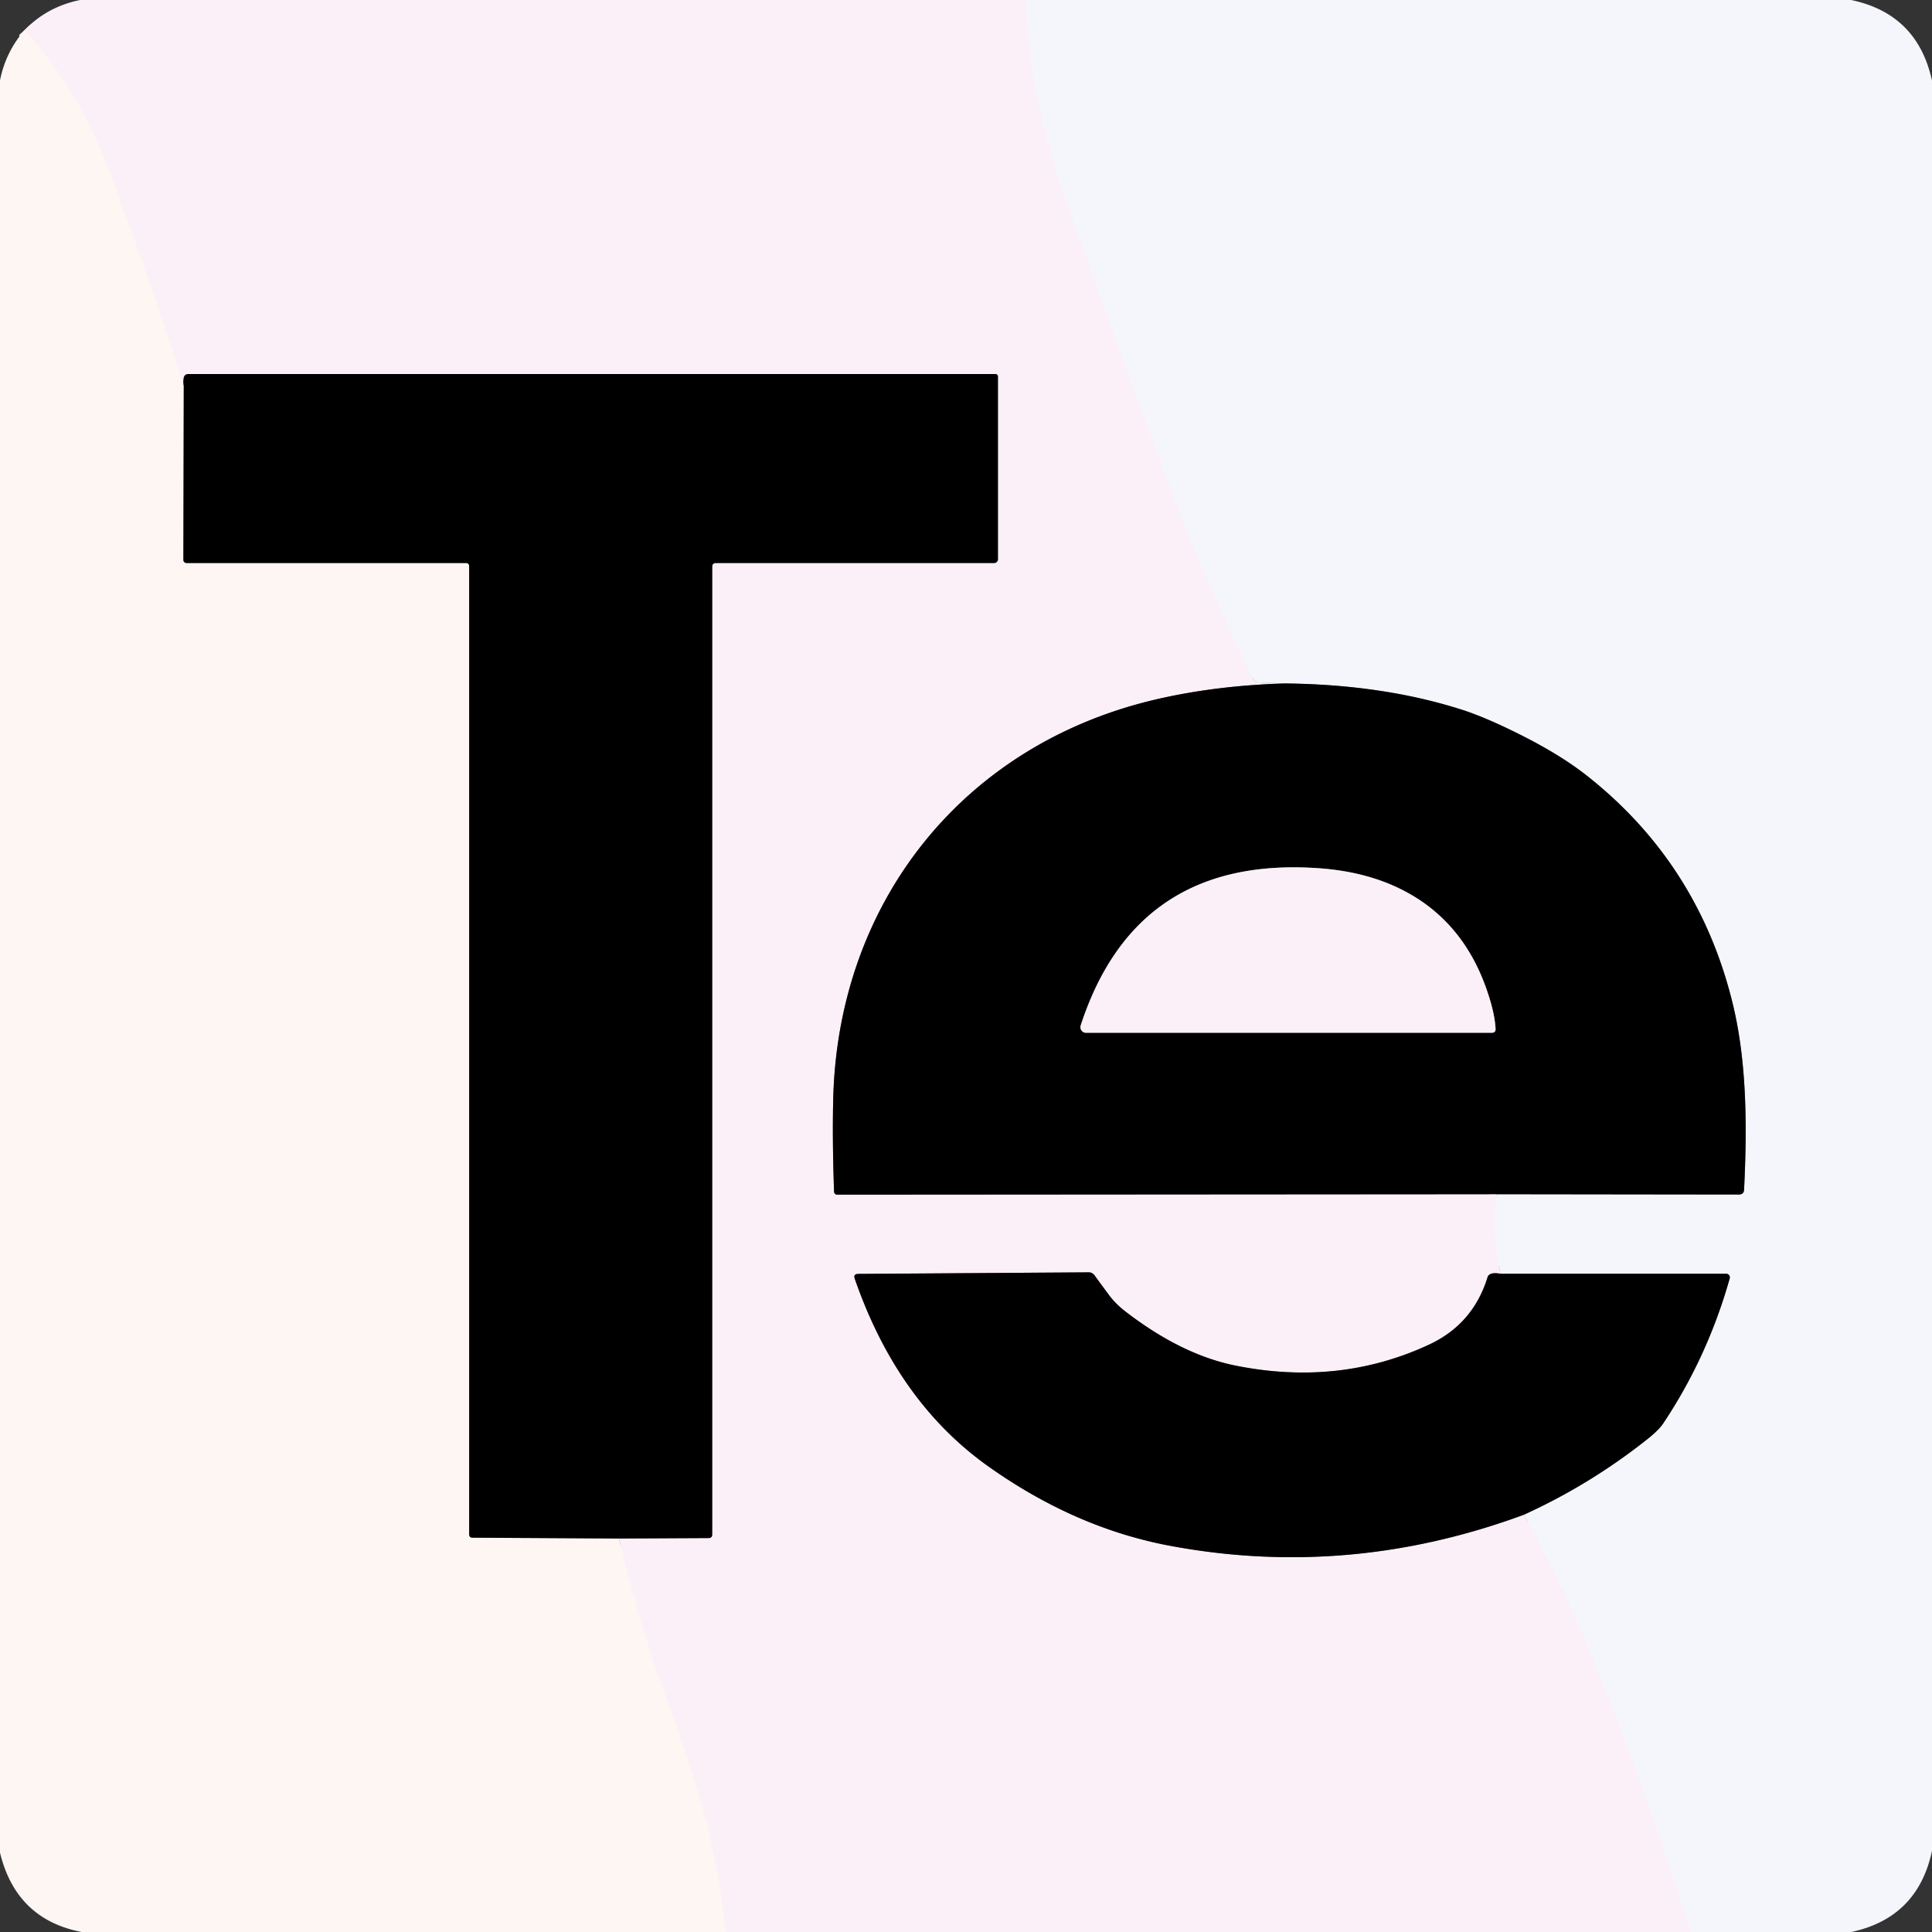
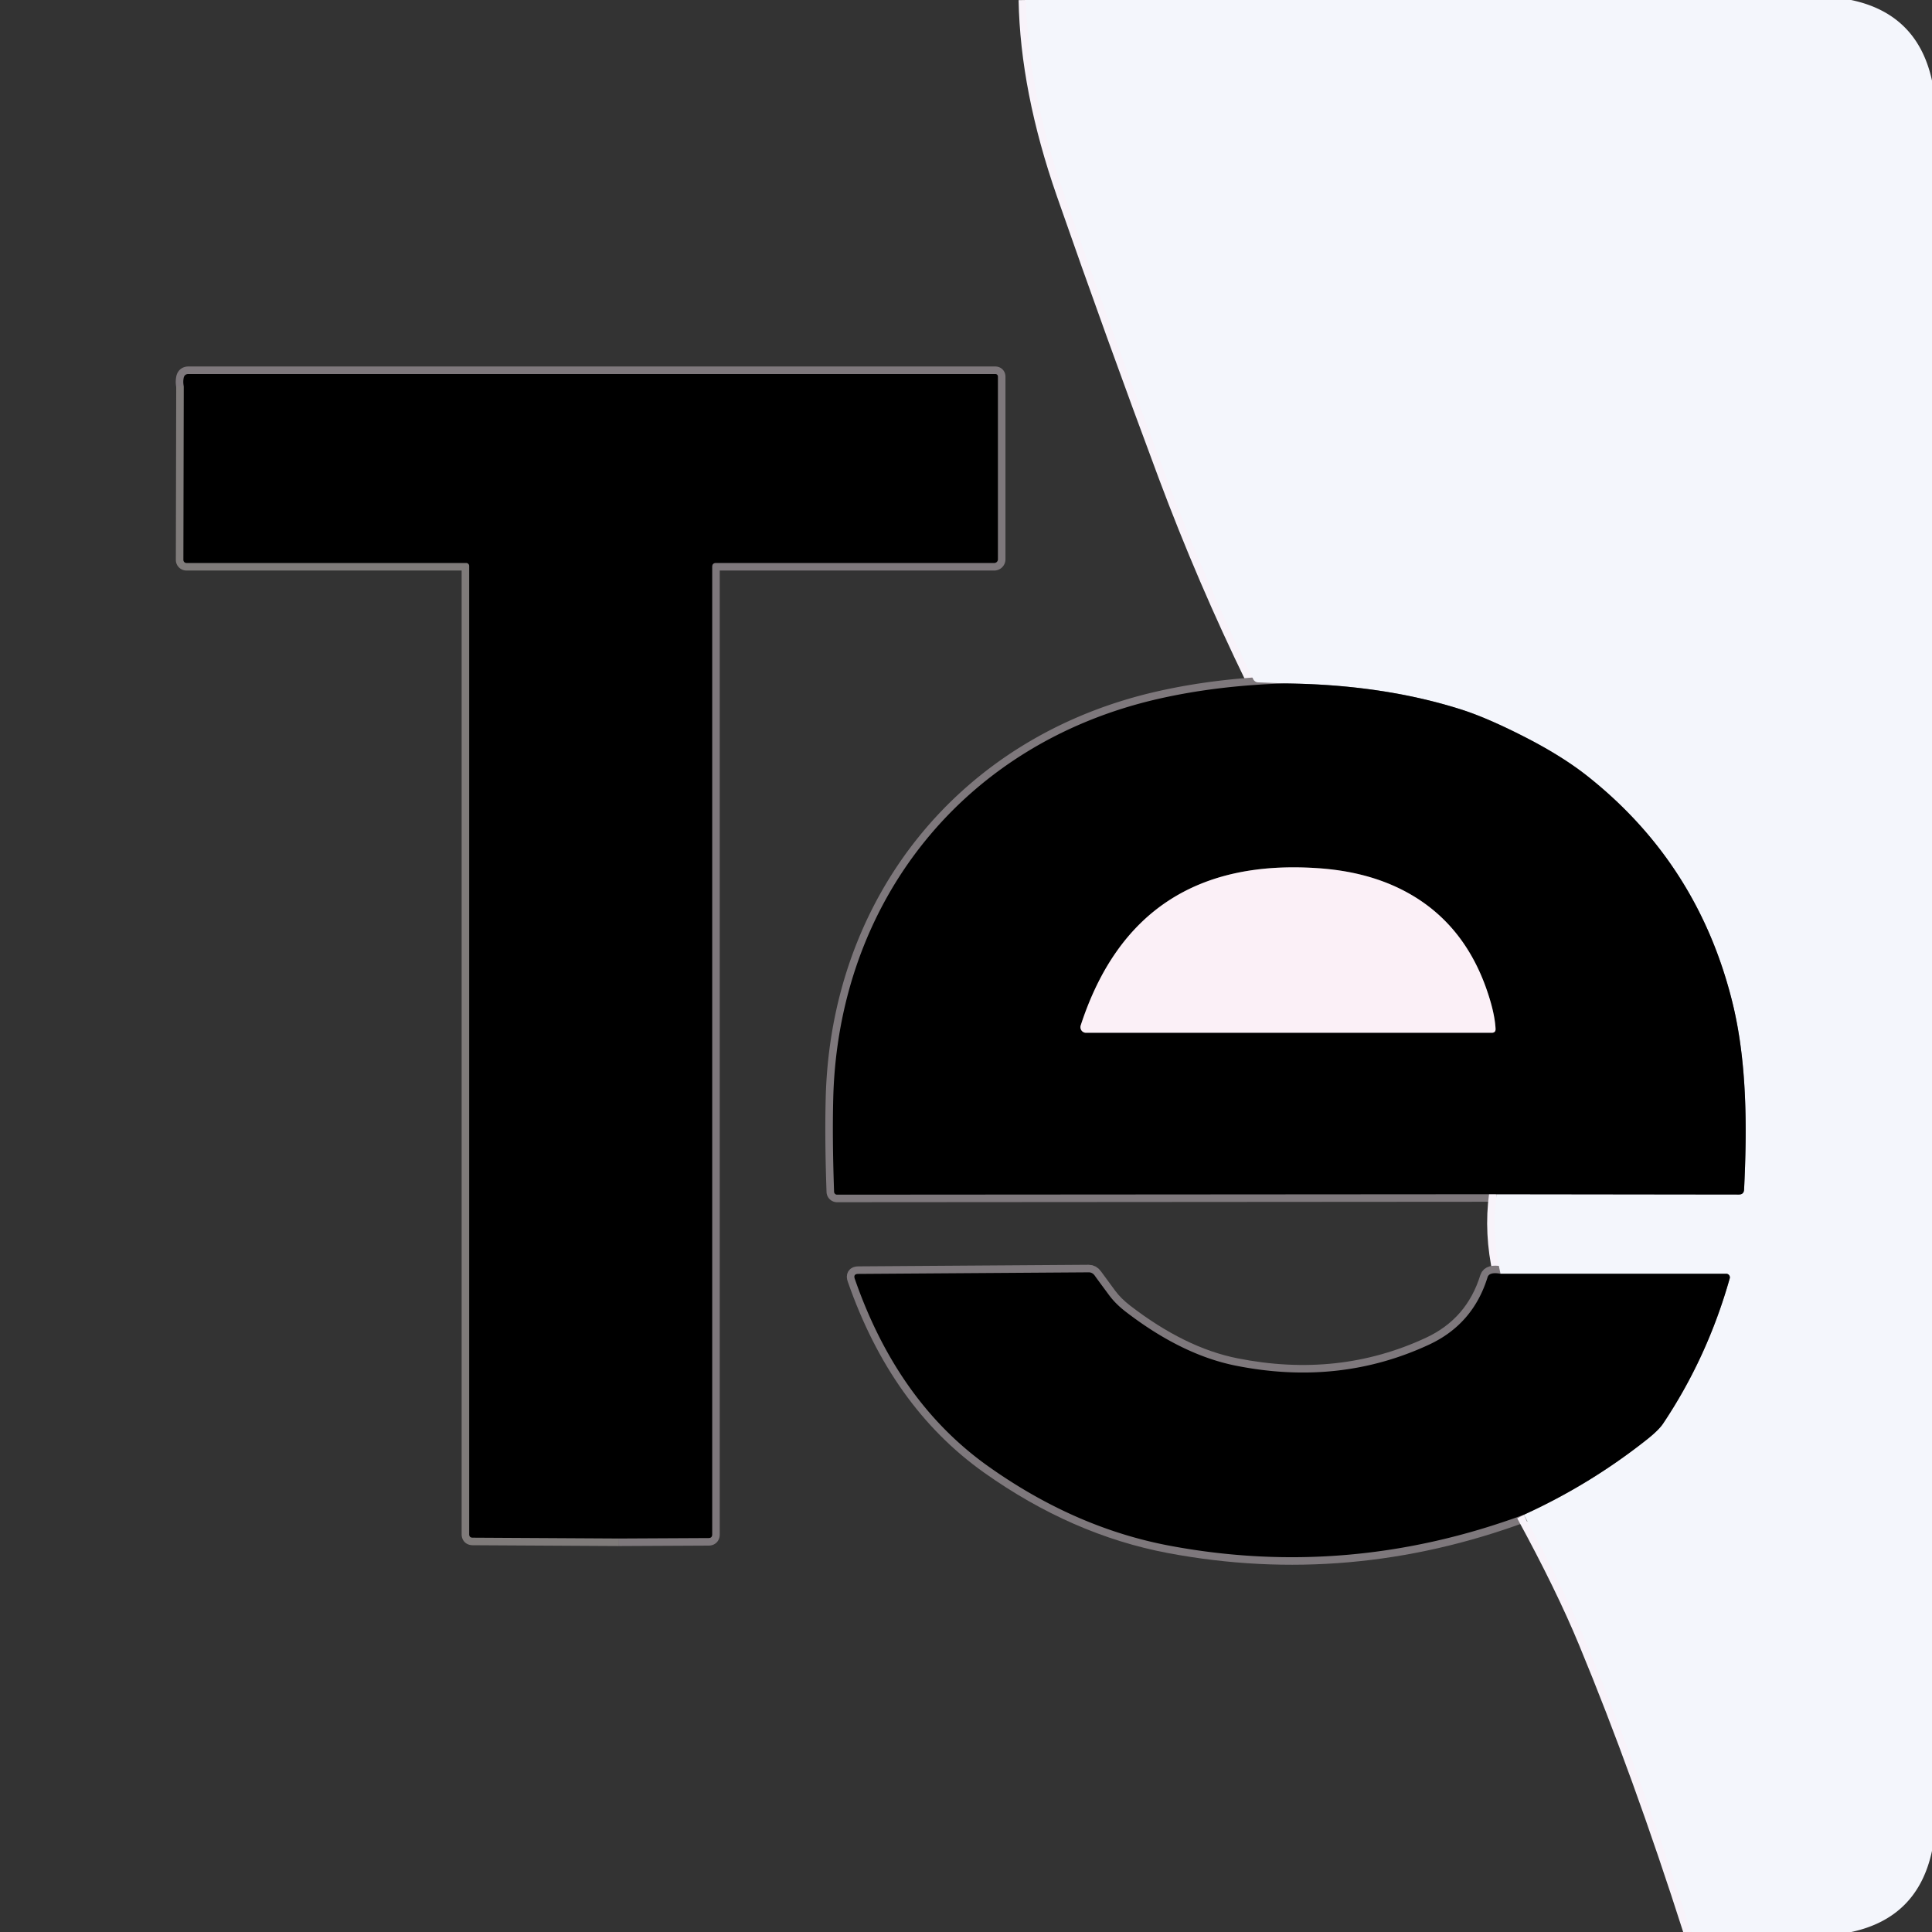
<svg xmlns="http://www.w3.org/2000/svg" version="1.1" viewBox="0.00 0.00 256.00 256.00">
  <rect x="0.00" y="0.00" width="256.00" height="256.00" fill="#333333" stroke="none" />
  <g stroke-width="2.00" fill="none" stroke-linecap="butt">
    <path stroke="#f8f3fa" vector-effect="non-scaling-stroke" d="   M 135.97 0.00   Q 136.19 11.91 140.98 25.65   Q 147.53 44.43 154.49 63.06   Q 159.62 76.78 166.04 89.96   Q 166.25 90.40 166.74 90.42   L 170.21 90.56" />
    <path stroke="#7e787c" vector-effect="non-scaling-stroke" d="   M 170.21 90.56   Q 161.20 90.84 153.46 92.61   C 127.73 98.48 111.08 119.44 110.41 145.50   Q 110.27 150.88 110.52 157.91   A 0.40 0.40 0.0 0 0 110.92 158.30   L 198.31 158.24" />
    <path stroke="#f8f3fa" vector-effect="non-scaling-stroke" d="   M 198.31 158.24   Q 197.61 163.40 198.83 168.78" />
    <path stroke="#7e787c" vector-effect="non-scaling-stroke" d="   M 198.83 168.78   Q 197.34 168.51 197.11 169.24   Q 195.19 175.45 189.38 178.16   Q 177.49 183.70 163.76 180.96   Q 156.58 179.53 149.11 173.77   Q 147.81 172.76 146.97 171.63   Q 145.18 169.21 145.07 169.04   Q 144.75 168.59 144.26 168.59   L 113.73 168.80   Q 113.03 168.80 113.27 169.47   Q 118.93 185.77 130.97 194.31   Q 142.44 202.45 154.96 204.81   Q 178.72 209.27 201.92 200.71" />
    <path stroke="#f8f3fa" vector-effect="non-scaling-stroke" d="   M 201.92 200.71   Q 207.12 210.23 210.17 217.61   Q 217.31 234.82 224.08 256.00" />
-     <path stroke="#fcf3f5" vector-effect="non-scaling-stroke" d="   M 96.12 256.00   C 95.01 243.99 91.76 234.34 87.33 222.29   Q 84.93 215.74 82.02 203.86" />
    <path stroke="#7e787c" vector-effect="non-scaling-stroke" d="   M 82.02 203.86   L 93.89 203.80   Q 94.37 203.80 94.37 203.31   L 94.37 75.11   Q 94.37 74.60 94.88 74.60   L 131.74 74.60   A 0.49 0.49 0.0 0 0 132.23 74.11   L 132.23 49.94   Q 132.23 49.56 131.85 49.56   L 24.97 49.56   Q 24.45 49.56 24.34 50.07   Q 24.23 50.62 24.35 51.17" />
-     <path stroke="#fcf3f5" vector-effect="non-scaling-stroke" d="   M 24.35 51.17   Q 20.64 39.19 14.47 22.63   Q 10.47 11.86 3.25 3.99" />
    <path stroke="#7a7b7e" vector-effect="non-scaling-stroke" d="   M 201.92 200.71   Q 210.70 196.71 218.24 190.73   Q 219.80 189.49 220.37 188.63   Q 226.25 179.84 229.20 169.38   A 0.48 0.48 0.0 0 0 228.74 168.78   L 198.83 168.78" />
    <path stroke="#7a7b7e" vector-effect="non-scaling-stroke" d="   M 198.31 158.24   L 230.40 158.28   Q 231.07 158.28 231.10 157.62   C 231.50 149.46 231.50 140.76 229.57 132.89   Q 225.05 114.52 210.42 102.90   Q 207.15 100.30 202.40 97.84   Q 197.15 95.13 193.58 94.00   Q 183.16 90.69 170.21 90.56" />
    <path stroke="#7f7b7a" vector-effect="non-scaling-stroke" d="   M 24.35 51.17   L 24.30 74.19   A 0.41 0.41 0.0 0 0 24.71 74.60   L 61.77 74.60   A 0.40 0.39 0.0 0 1 62.17 74.99   L 62.17 203.29   Q 62.17 203.74 62.62 203.75   L 82.02 203.86" />
-     <path stroke="#7e787c" vector-effect="non-scaling-stroke" d="   M 196.84 130.70   Q 193.56 121.72 185.52 117.77   Q 180.85 115.48 174.79 115.05   Q 150.55 113.31 143.20 135.87   A 0.75 0.74 -80.9 0 0 143.90 136.85   L 197.66 136.85   Q 198.20 136.85 198.17 136.31   Q 198.05 134.04 196.84 130.70" />
  </g>
-   <path fill="#fbf0f7" d="   M 135.97 0.00   Q 136.19 11.91 140.98 25.65   Q 147.53 44.43 154.49 63.06   Q 159.62 76.78 166.04 89.96   Q 166.25 90.40 166.74 90.42   L 170.21 90.56   Q 161.20 90.84 153.46 92.61   C 127.73 98.48 111.08 119.44 110.41 145.50   Q 110.27 150.88 110.52 157.91   A 0.40 0.40 0.0 0 0 110.92 158.30   L 198.31 158.24   Q 197.61 163.40 198.83 168.78   Q 197.34 168.51 197.11 169.24   Q 195.19 175.45 189.38 178.16   Q 177.49 183.70 163.76 180.96   Q 156.58 179.53 149.11 173.77   Q 147.81 172.76 146.97 171.63   Q 145.18 169.21 145.07 169.04   Q 144.75 168.59 144.26 168.59   L 113.73 168.80   Q 113.03 168.80 113.27 169.47   Q 118.93 185.77 130.97 194.31   Q 142.44 202.45 154.96 204.81   Q 178.72 209.27 201.92 200.71   Q 207.12 210.23 210.17 217.61   Q 217.31 234.82 224.08 256.00   L 96.12 256.00   C 95.01 243.99 91.76 234.34 87.33 222.29   Q 84.93 215.74 82.02 203.86   L 93.89 203.80   Q 94.37 203.80 94.37 203.31   L 94.37 75.11   Q 94.37 74.60 94.88 74.60   L 131.74 74.60   A 0.49 0.49 0.0 0 0 132.23 74.11   L 132.23 49.94   Q 132.23 49.56 131.85 49.56   L 24.97 49.56   Q 24.45 49.56 24.34 50.07   Q 24.23 50.62 24.35 51.17   Q 20.64 39.19 14.47 22.63   Q 10.47 11.86 3.25 3.99   Q 6.28 0.87 10.63 0.00   L 135.97 0.00   Z" />
  <path fill="#f4f6fc" d="   M 245.28 0.00   Q 254.07 1.84 256.00 10.68   L 256.00 245.25   Q 254.11 254.11 245.31 256.00   L 224.08 256.00   Q 217.31 234.82 210.17 217.61   Q 207.12 210.23 201.92 200.71   Q 210.70 196.71 218.24 190.73   Q 219.80 189.49 220.37 188.63   Q 226.25 179.84 229.20 169.38   A 0.48 0.48 0.0 0 0 228.74 168.78   L 198.83 168.78   Q 197.61 163.40 198.31 158.24   L 230.40 158.28   Q 231.07 158.28 231.10 157.62   C 231.50 149.46 231.50 140.76 229.57 132.89   Q 225.05 114.52 210.42 102.90   Q 207.15 100.30 202.40 97.84   Q 197.15 95.13 193.58 94.00   Q 183.16 90.69 170.21 90.56   L 166.74 90.42   Q 166.25 90.40 166.04 89.96   Q 159.62 76.78 154.49 63.06   Q 147.53 44.43 140.98 25.65   Q 136.19 11.91 135.97 0.00   L 245.28 0.00   Z" />
-   <path fill="#fdf6f3" d="   M 24.35 51.17   L 24.30 74.19   A 0.41 0.41 0.0 0 0 24.71 74.60   L 61.77 74.60   A 0.40 0.39 0.0 0 1 62.17 74.99   L 62.17 203.29   Q 62.17 203.74 62.62 203.75   L 82.02 203.86   Q 84.93 215.74 87.33 222.29   C 91.76 234.34 95.01 243.99 96.12 256.00   L 10.82 256.00   Q 2.15 254.33 0.00 245.49   L 0.00 10.65   Q 0.73 6.93 3.25 3.99   Q 10.47 11.86 14.47 22.63   Q 20.64 39.19 24.35 51.17   Z" />
  <path fill="#000000" d="   M 82.02 203.86   L 62.62 203.75   Q 62.17 203.74 62.17 203.29   L 62.17 74.99   A 0.40 0.39 0.0 0 0 61.77 74.60   L 24.71 74.60   A 0.41 0.41 0.0 0 1 24.30 74.19   L 24.35 51.17   Q 24.23 50.62 24.34 50.07   Q 24.45 49.56 24.97 49.56   L 131.85 49.56   Q 132.23 49.56 132.23 49.94   L 132.23 74.11   A 0.49 0.49 0.0 0 1 131.74 74.60   L 94.88 74.60   Q 94.37 74.60 94.37 75.11   L 94.37 203.31   Q 94.37 203.80 93.89 203.80   L 82.02 203.86   Z" />
  <path fill="#000000" d="   M 198.31 158.24   L 110.92 158.30   A 0.40 0.40 0.0 0 1 110.52 157.91   Q 110.27 150.88 110.41 145.50   C 111.08 119.44 127.73 98.48 153.46 92.61   Q 161.20 90.84 170.21 90.56   Q 183.16 90.69 193.58 94.00   Q 197.15 95.13 202.40 97.84   Q 207.15 100.30 210.42 102.90   Q 225.05 114.52 229.57 132.89   C 231.50 140.76 231.50 149.46 231.10 157.62   Q 231.07 158.28 230.40 158.28   L 198.31 158.24   Z   M 196.84 130.70   Q 193.56 121.72 185.52 117.77   Q 180.85 115.48 174.79 115.05   Q 150.55 113.31 143.20 135.87   A 0.75 0.74 -80.9 0 0 143.90 136.85   L 197.66 136.85   Q 198.20 136.85 198.17 136.31   Q 198.05 134.04 196.84 130.70   Z" />
  <path fill="#fbf0f7" d="   M 196.84 130.70   Q 198.05 134.04 198.17 136.31   Q 198.20 136.85 197.66 136.85   L 143.90 136.85   A 0.75 0.74 -80.9 0 1 143.20 135.87   Q 150.55 113.31 174.79 115.05   Q 180.85 115.48 185.52 117.77   Q 193.56 121.72 196.84 130.70   Z" />
  <path fill="#000000" d="   M 198.83 168.78   L 228.74 168.78   A 0.48 0.48 0.0 0 1 229.20 169.38   Q 226.25 179.84 220.37 188.63   Q 219.80 189.49 218.24 190.73   Q 210.70 196.71 201.92 200.71   Q 178.72 209.27 154.96 204.81   Q 142.44 202.45 130.97 194.31   Q 118.93 185.77 113.27 169.47   Q 113.03 168.80 113.73 168.80   L 144.26 168.59   Q 144.75 168.59 145.07 169.04   Q 145.18 169.21 146.97 171.63   Q 147.81 172.76 149.11 173.77   Q 156.58 179.53 163.76 180.96   Q 177.49 183.70 189.38 178.16   Q 195.19 175.45 197.11 169.24   Q 197.34 168.51 198.83 168.78   Z" />
</svg>